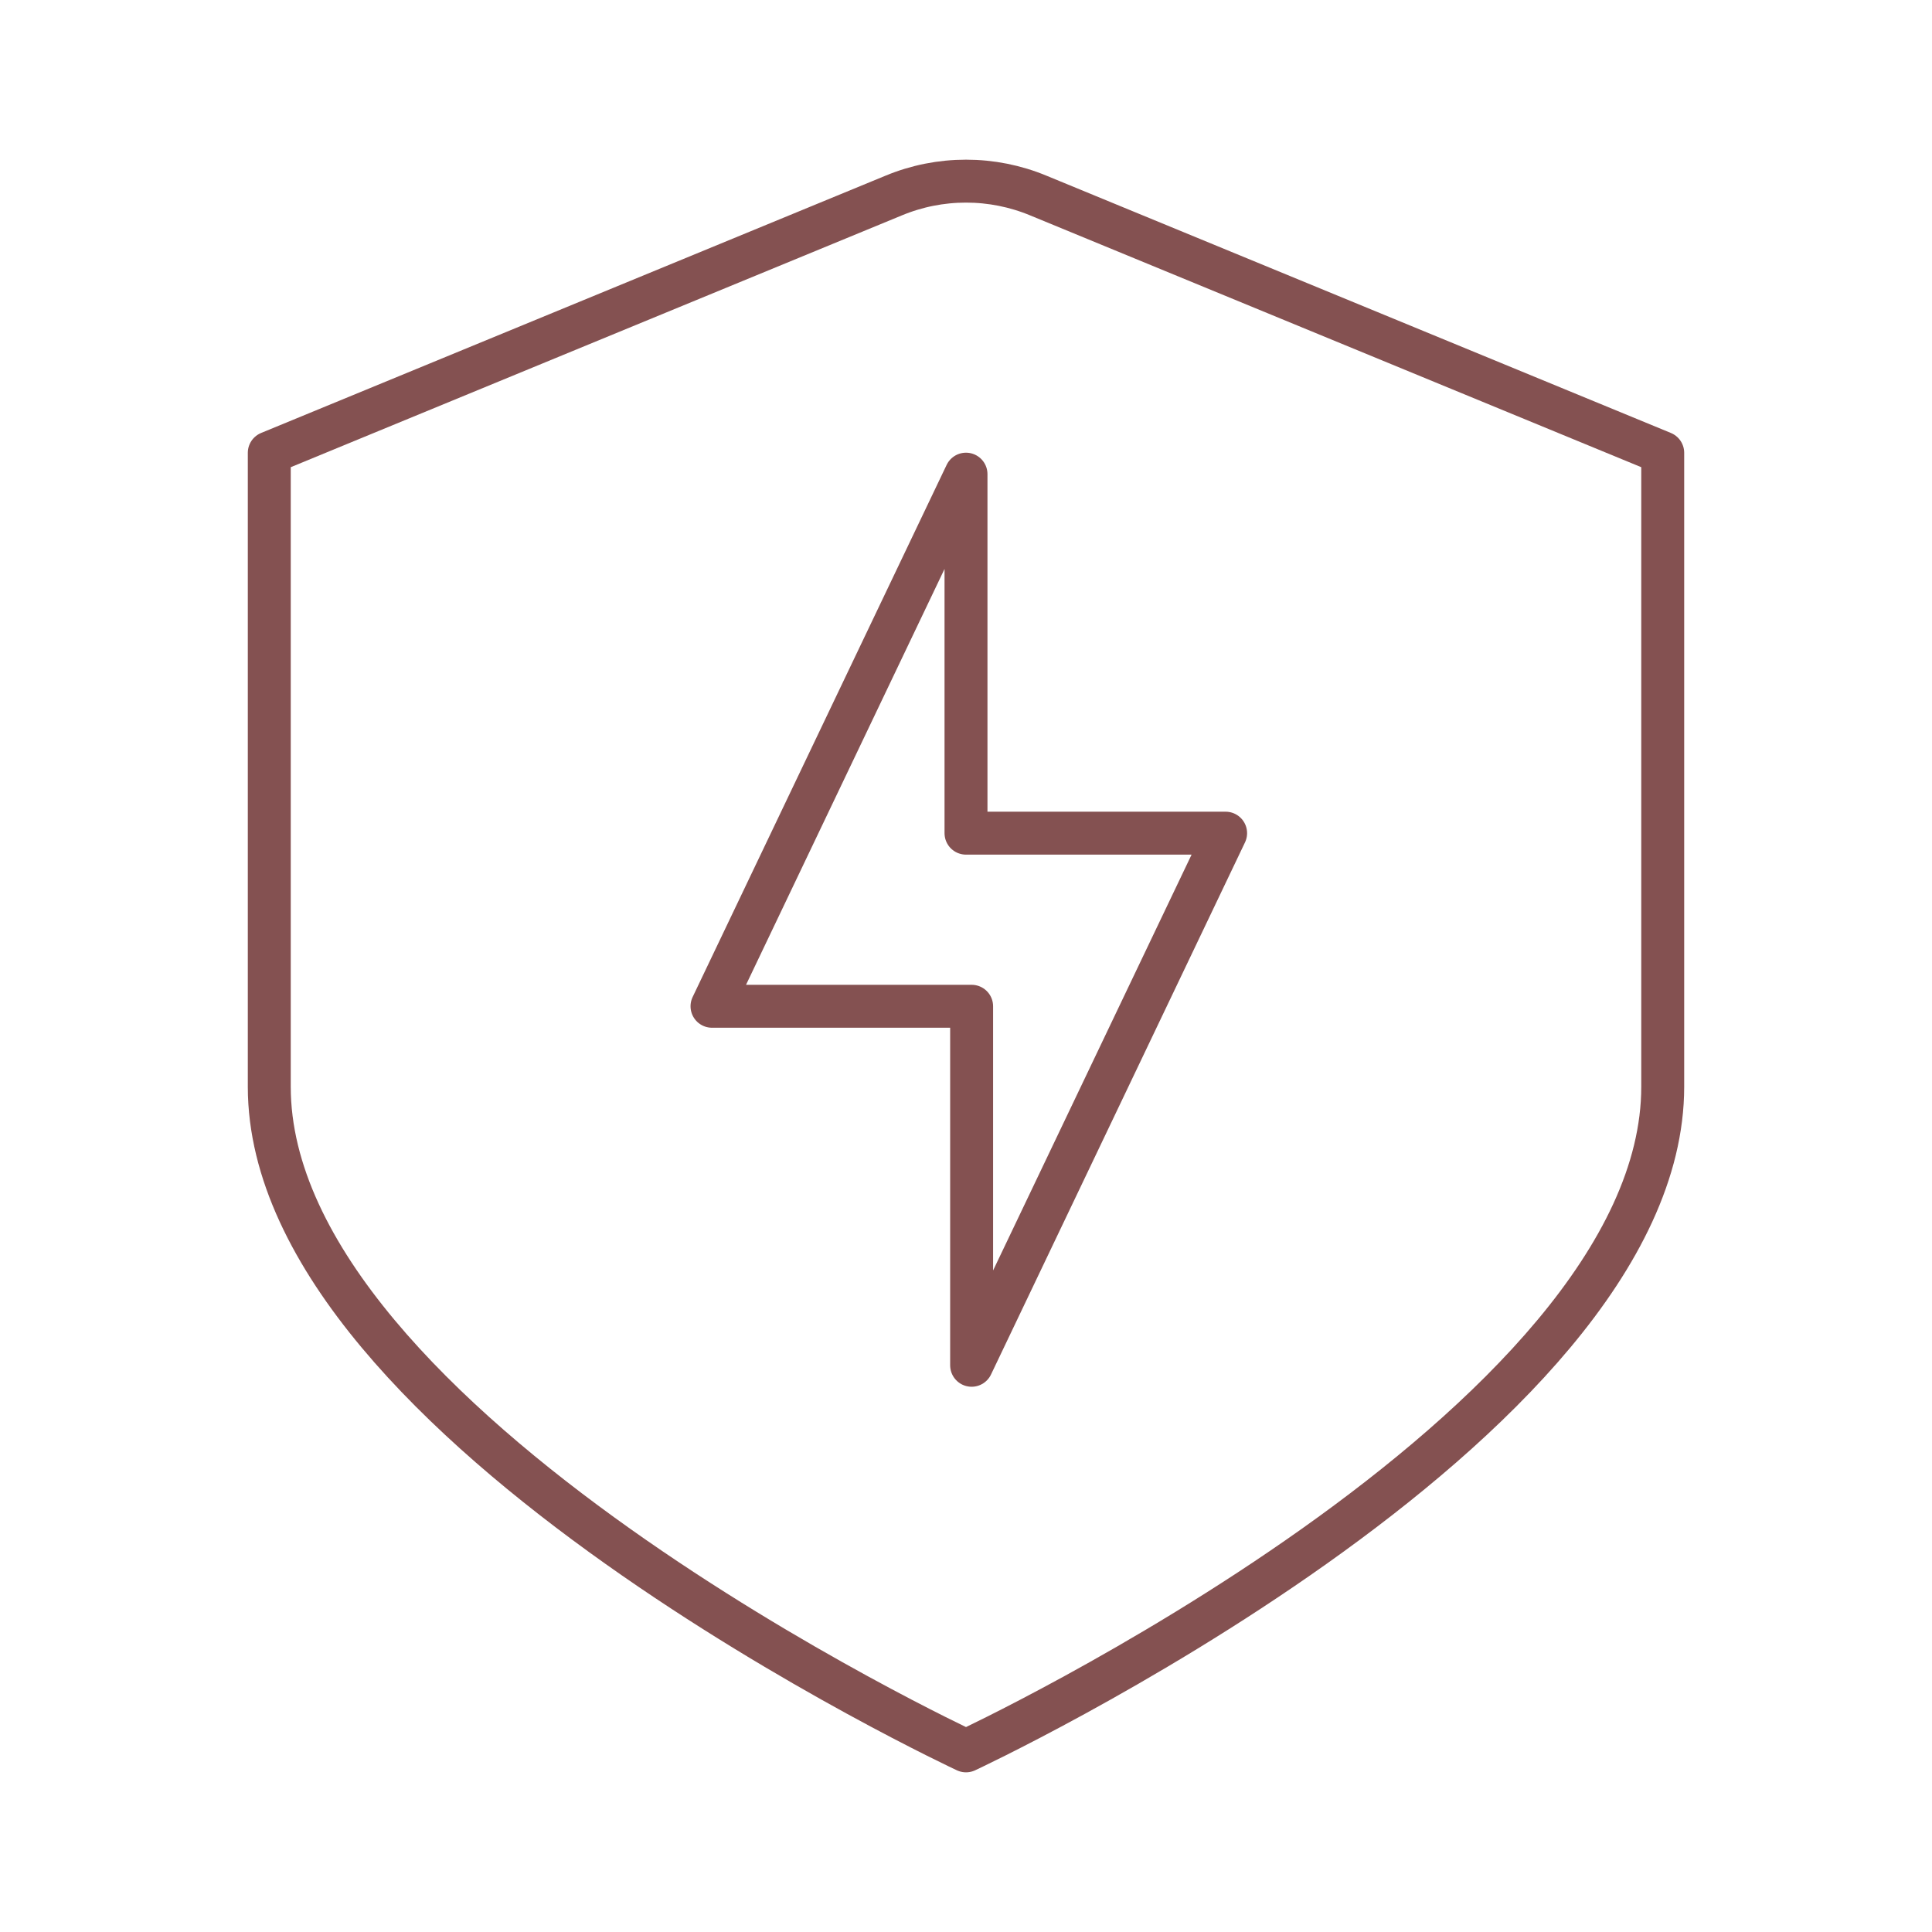
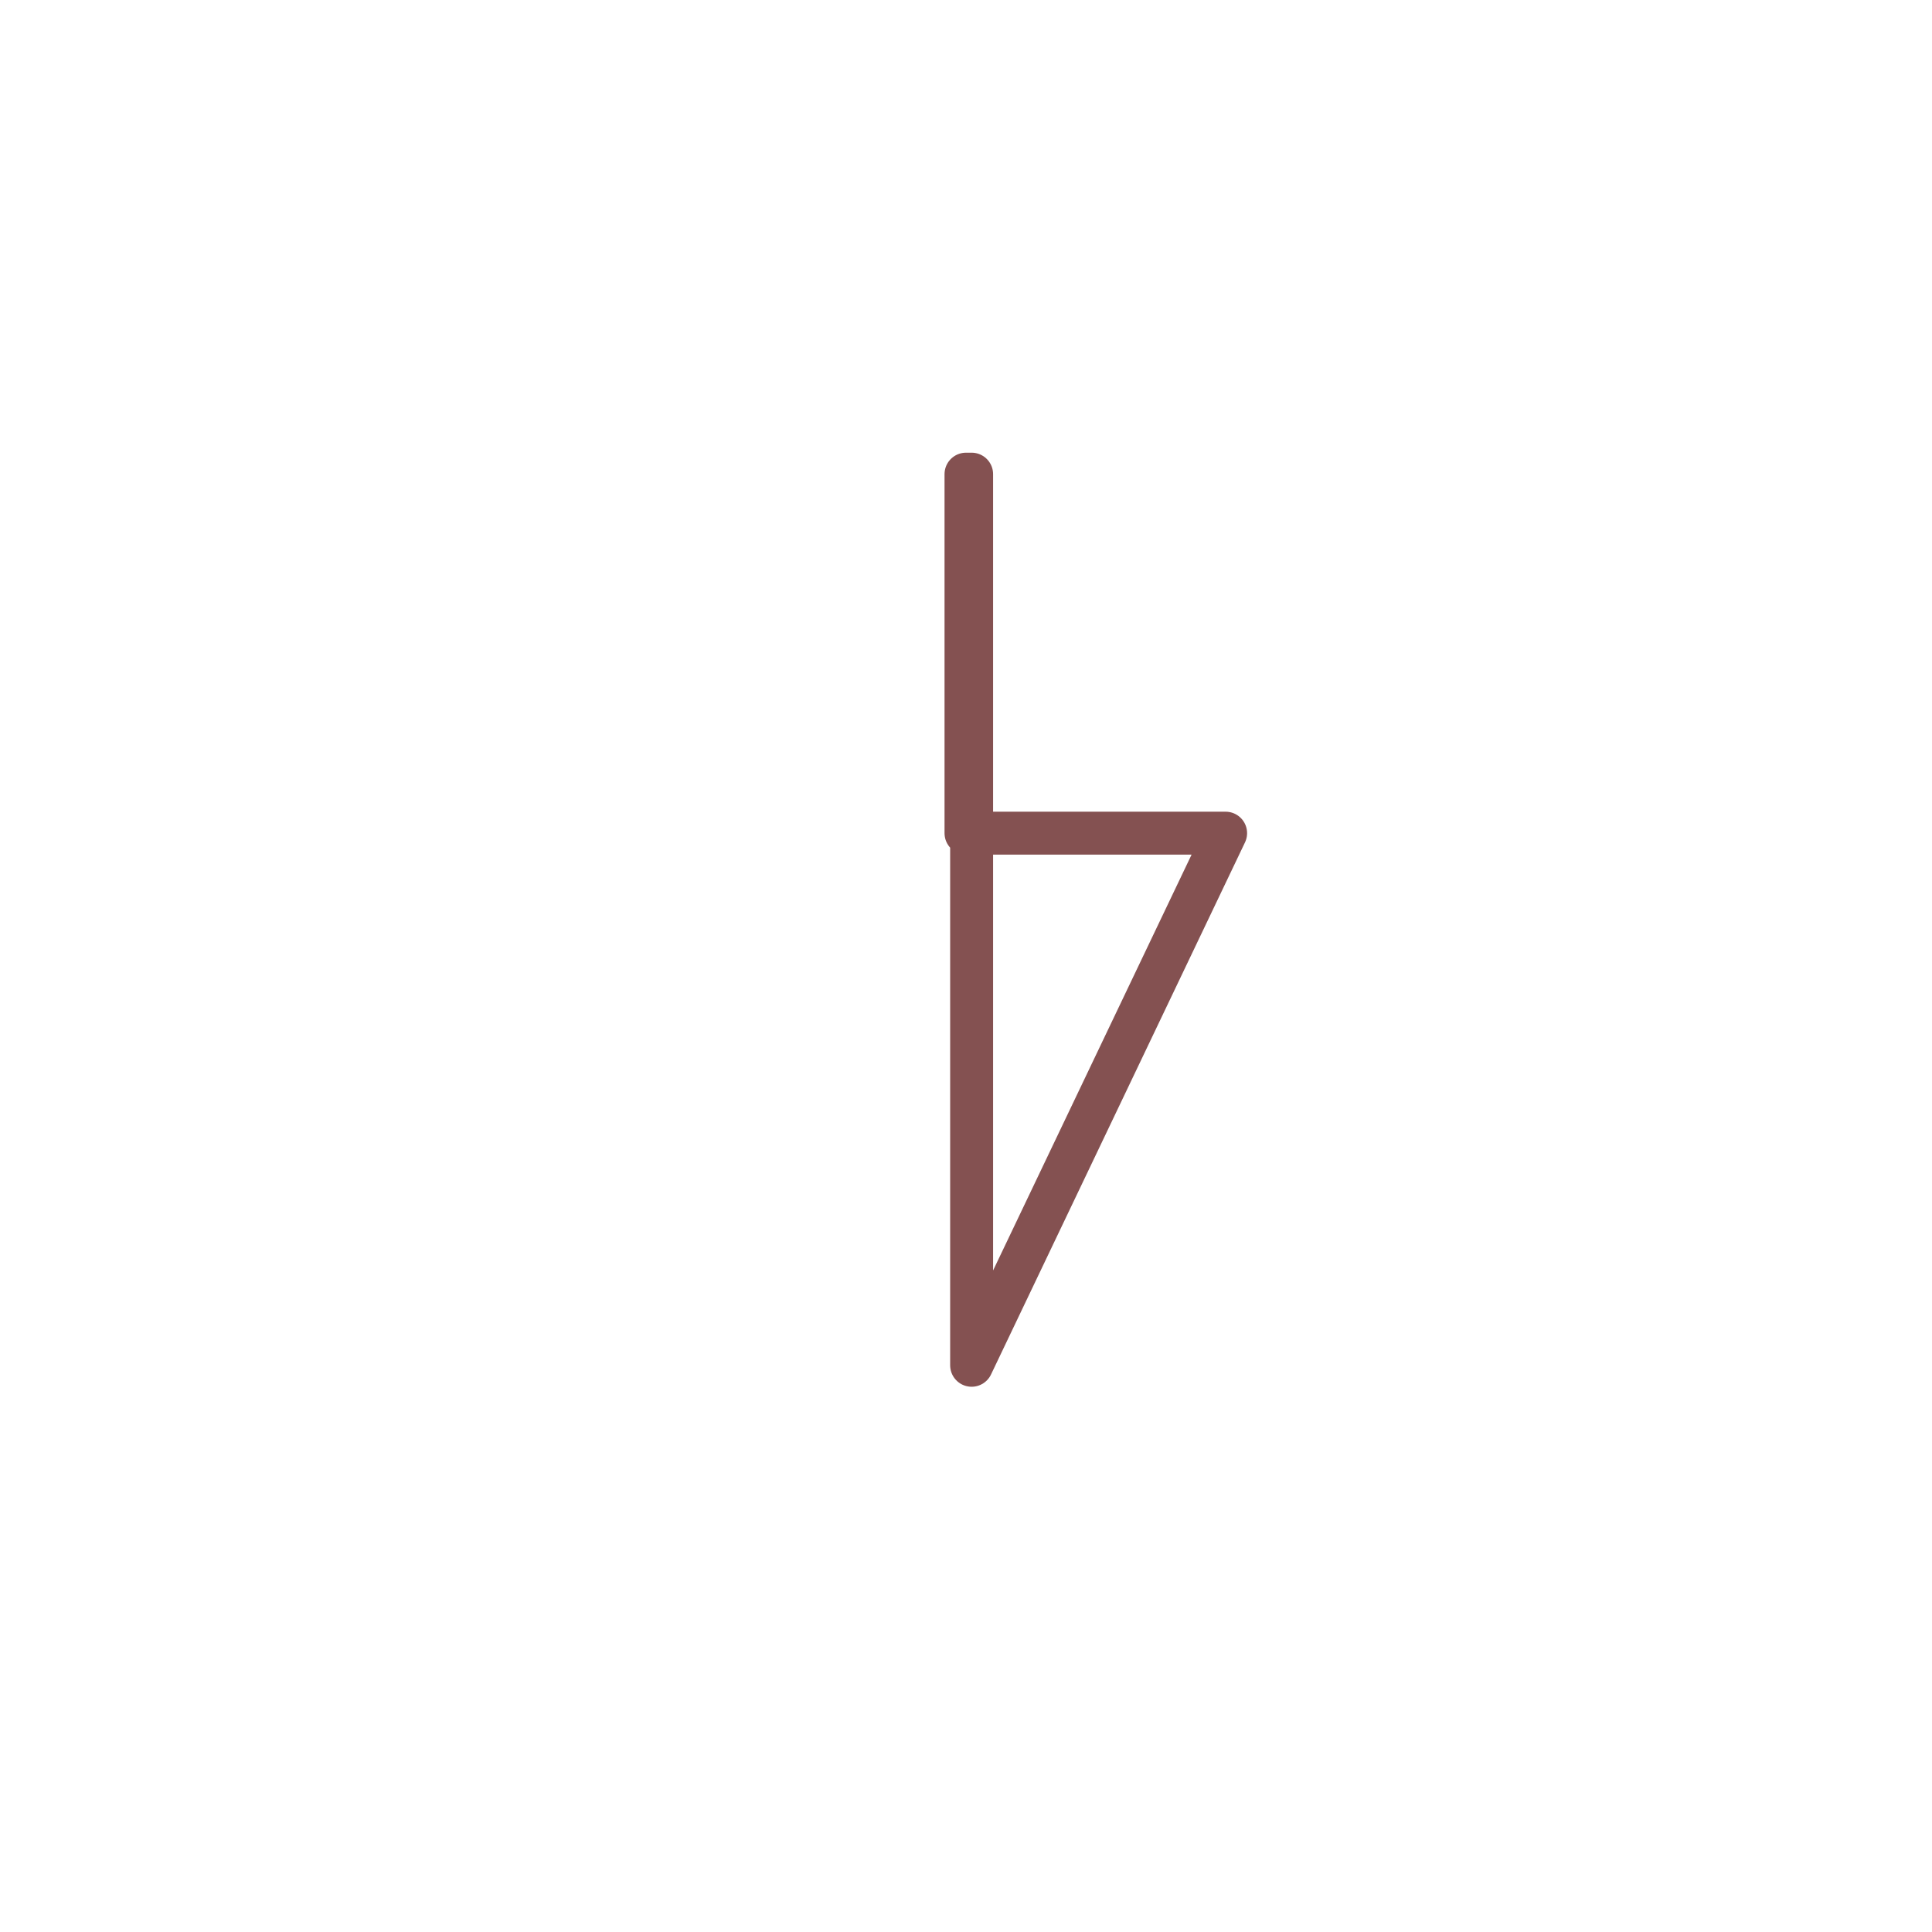
<svg xmlns="http://www.w3.org/2000/svg" width="45" height="45" viewBox="0 0 45 45" fill="none">
-   <path d="M20.812 4.556L6.272 10.547V25.312C6.272 33.225 22.5 40.781 22.5 40.781C22.5 40.781 38.728 33.225 38.728 25.312V10.547L24.188 4.556C23.653 4.333 23.079 4.219 22.5 4.219C21.921 4.219 21.347 4.333 20.812 4.556Z" stroke="#845151" stroke-linecap="round" stroke-linejoin="round" />
-   <path d="M28.547 19.406H22.5V11.044L16.584 23.438H22.631V31.8L28.547 19.406Z" stroke="#845151" stroke-linecap="round" stroke-linejoin="round" />
+   <path d="M28.547 19.406H22.5V11.044H22.631V31.8L28.547 19.406Z" stroke="#845151" stroke-linecap="round" stroke-linejoin="round" />
</svg>